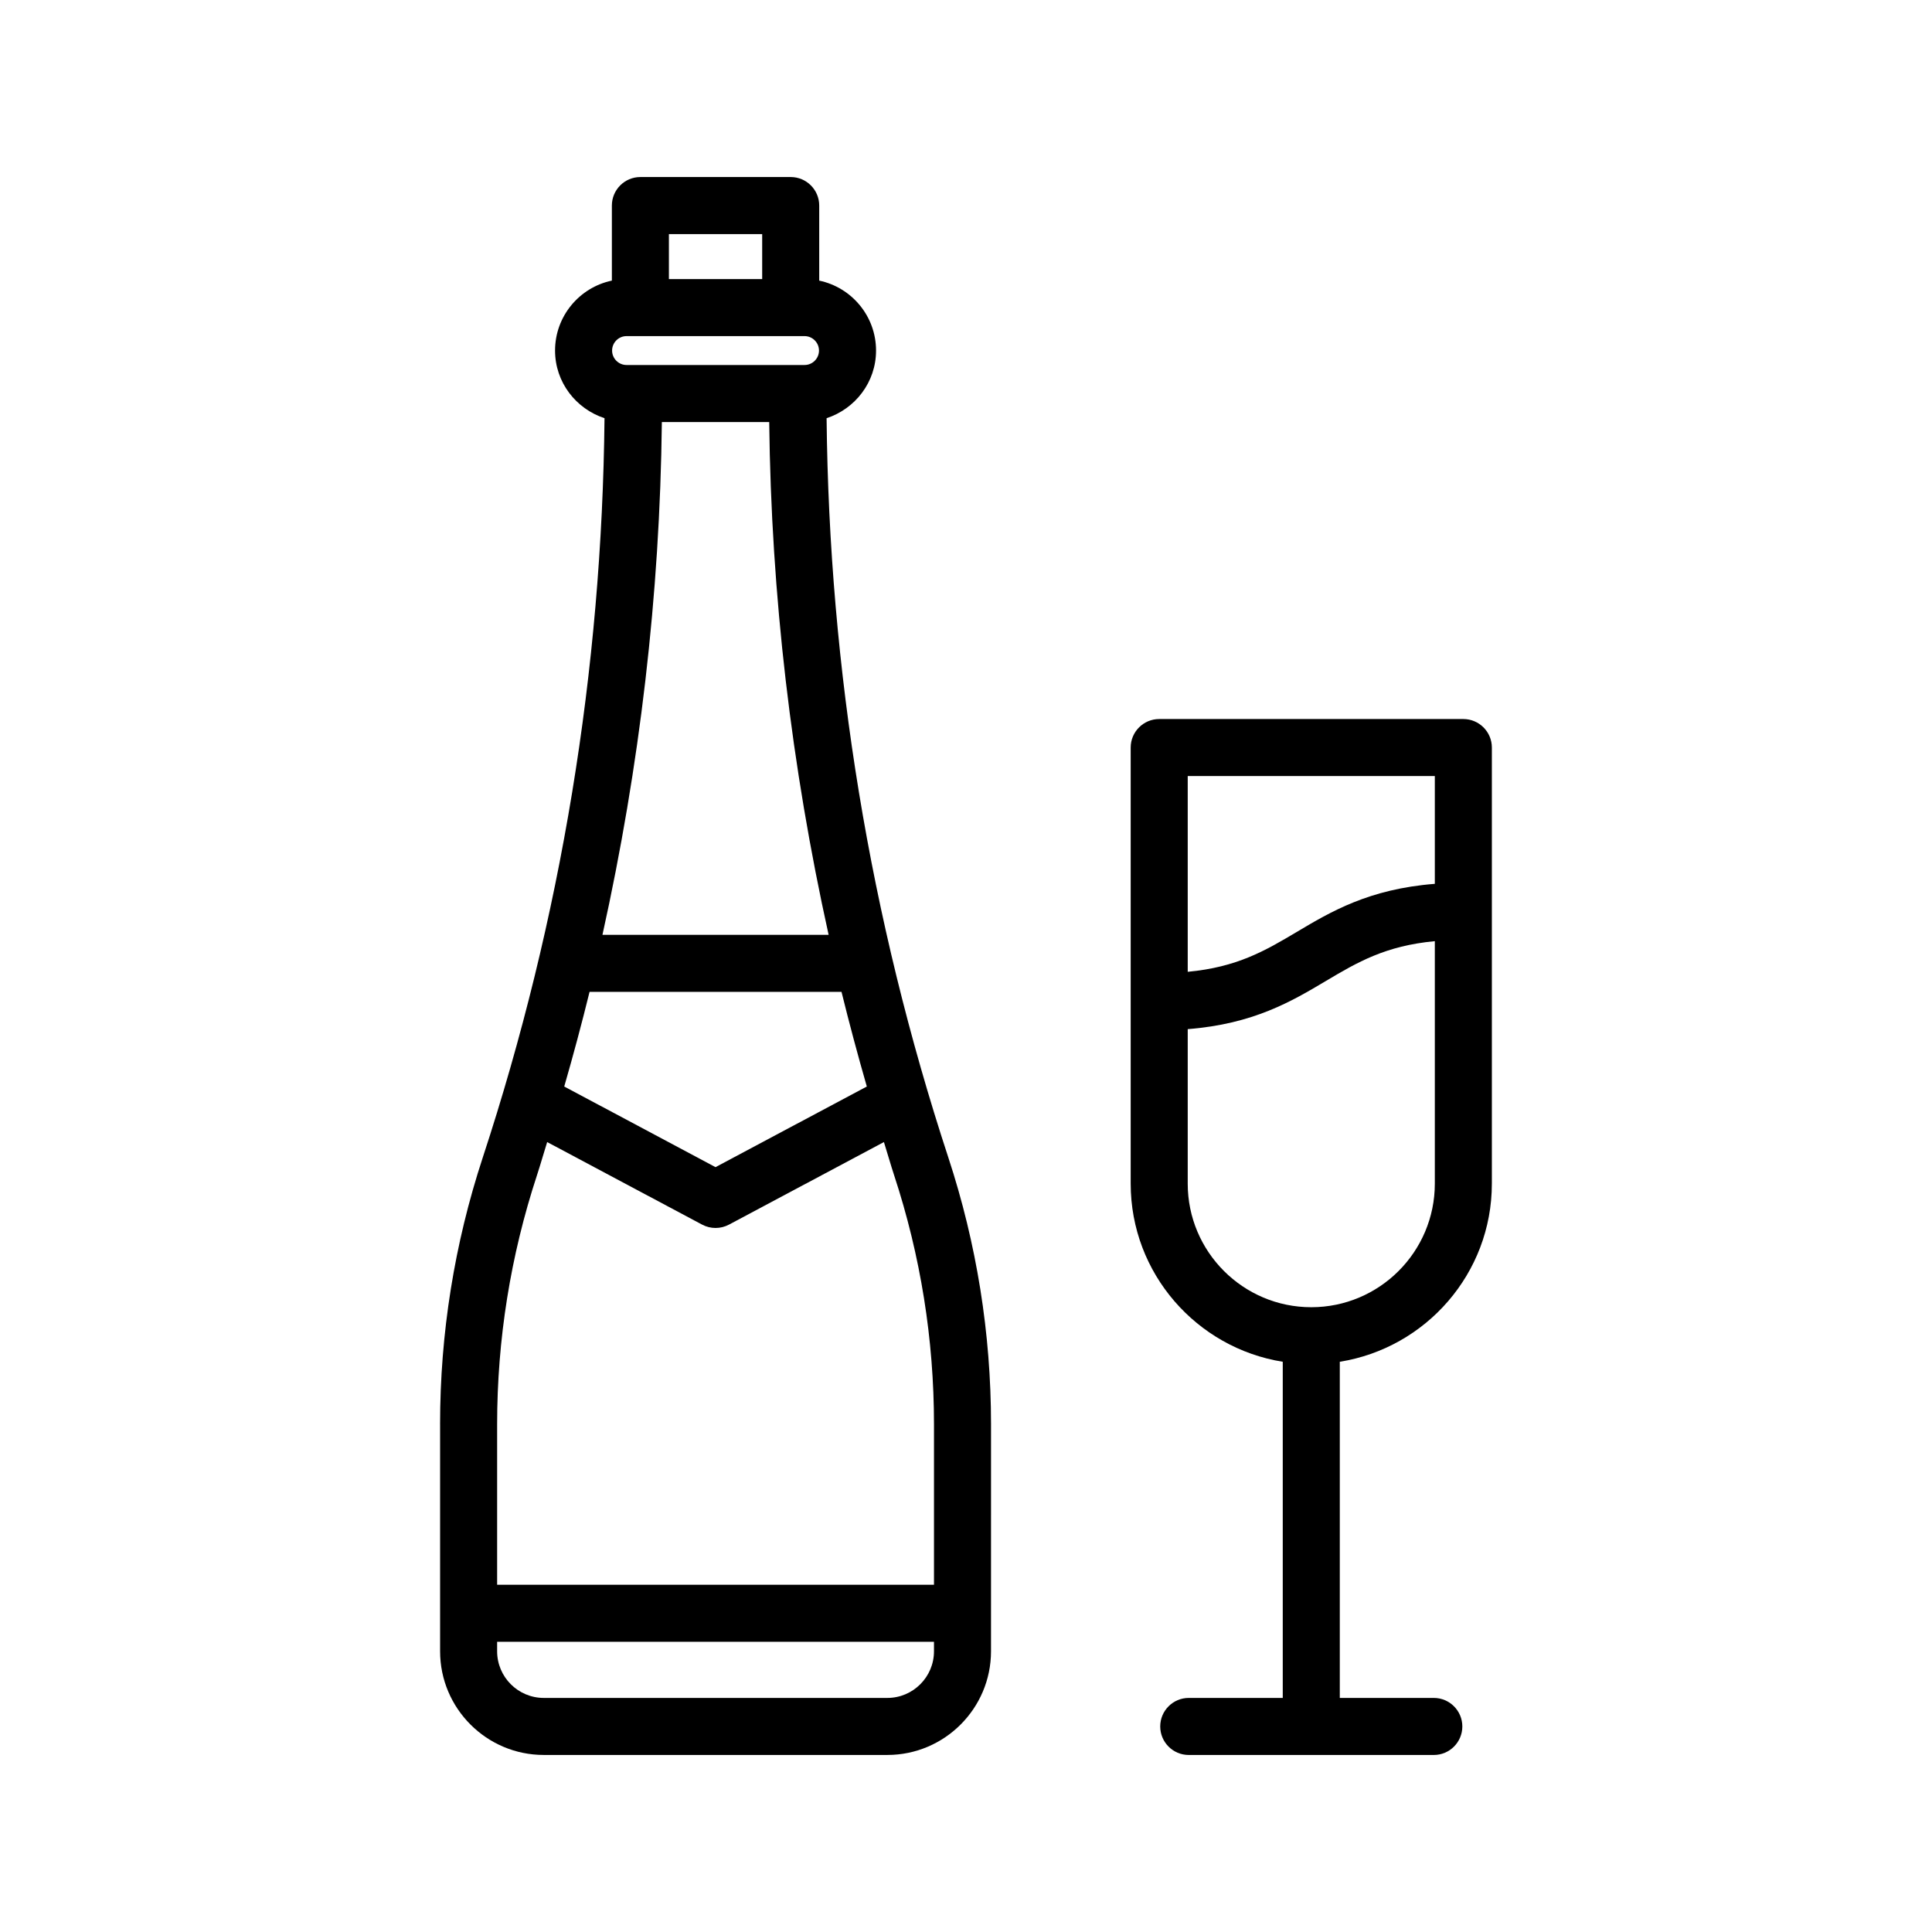
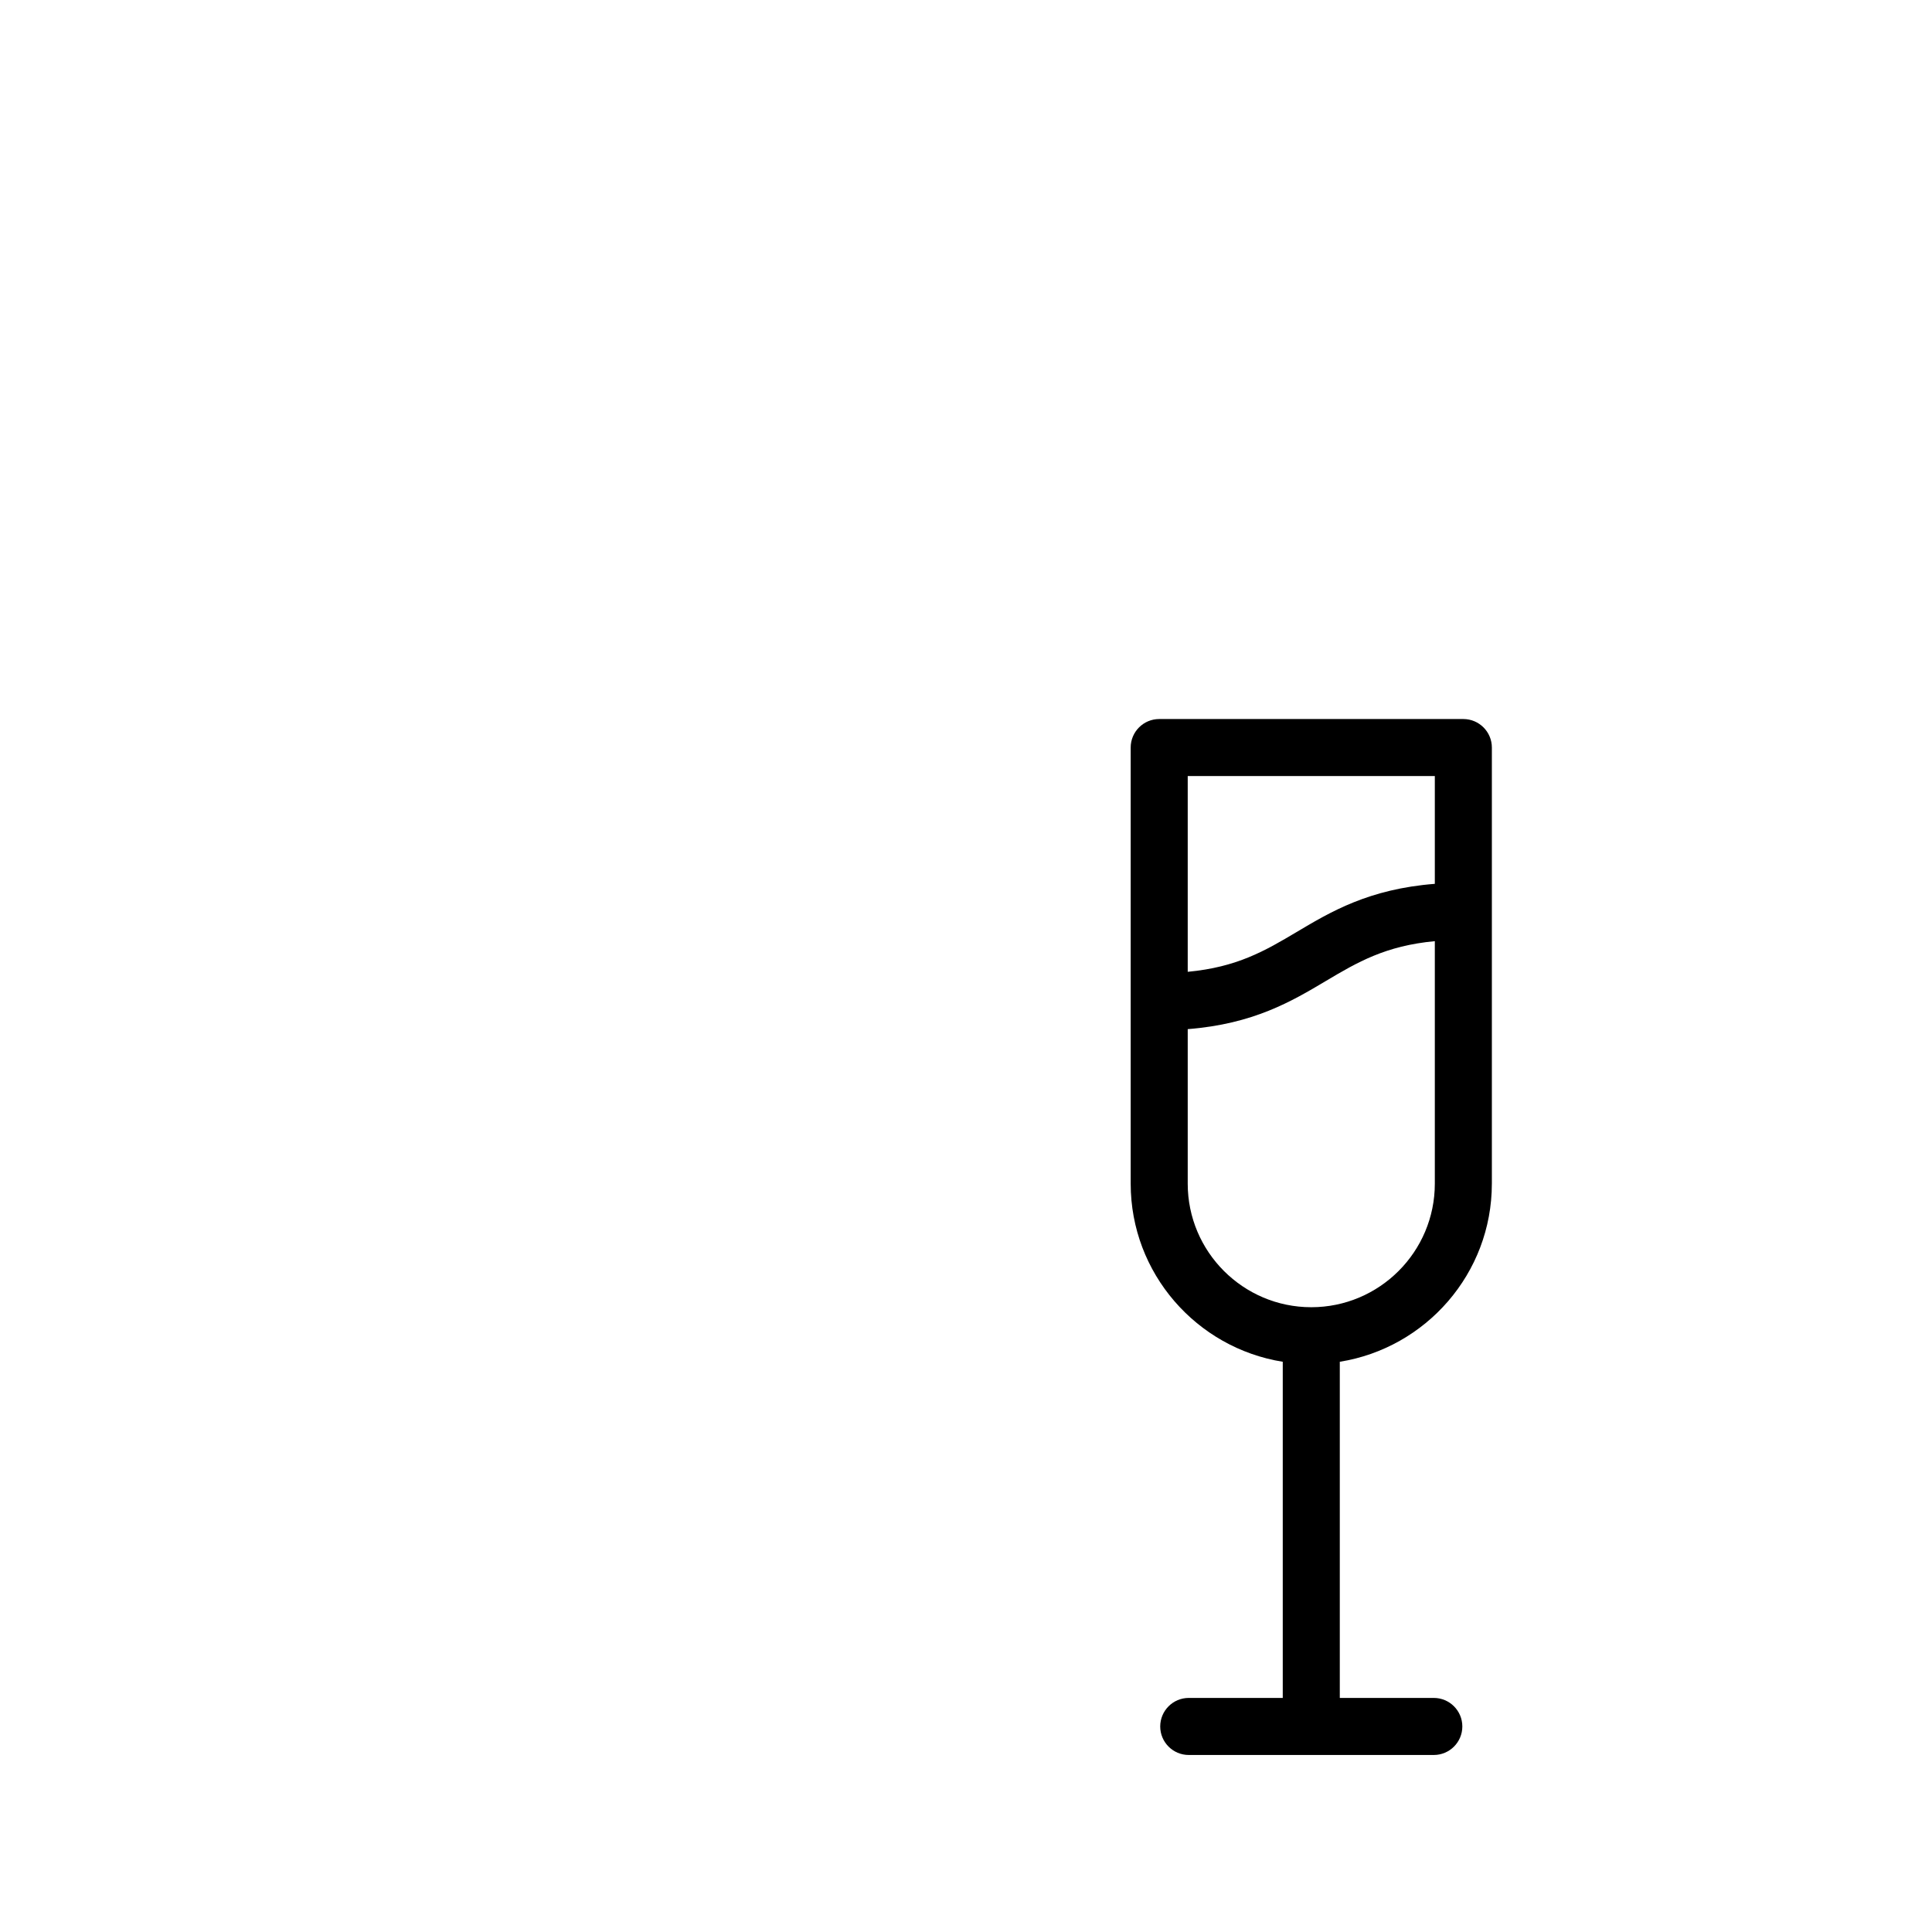
<svg xmlns="http://www.w3.org/2000/svg" fill="#000000" width="800px" height="800px" version="1.1" viewBox="144 144 512 512">
  <g>
-     <path d="m260.63 521.43v60.18c0 15.148 12.324 27.473 27.477 27.473h91.043c15.148 0 27.477-12.324 27.477-27.473l0.004-60.18c0-24.047-3.805-47.82-11.305-70.652-20.816-63.383-31.598-129.28-32.27-195.95 7.578-2.481 13.105-9.531 13.105-17.926 0-9.113-6.469-16.738-15.059-18.535v-19.891c0-4.172-3.379-7.559-7.559-7.559h-39.832c-4.176 0-7.559 3.387-7.559 7.559v19.887c-8.586 1.797-15.055 9.422-15.055 18.535 0 8.395 5.527 15.445 13.105 17.926-0.672 66.664-11.453 132.56-32.27 195.95-7.5 22.832-11.305 46.605-11.305 70.656zm118.52 72.539h-91.043c-6.816 0-12.363-5.547-12.363-12.359v-2.516h115.77v2.516c0 6.812-5.547 12.359-12.359 12.359zm-78.91-187.12h66.77c2.066 8.398 4.312 16.762 6.707 25.09l-40.094 21.367-40.094-21.367c2.402-8.324 4.644-16.688 6.711-25.09zm9.801-166.12c-2.109 0-3.828-1.719-3.828-3.828s1.719-3.828 3.828-3.828h47.172c2.109 0 3.828 1.719 3.828 3.828s-1.719 3.828-3.828 3.828zm37.809 15.117c0.52 45.848 5.875 91.305 15.742 135.89h-59.934c9.875-44.582 15.227-90.047 15.742-135.89zm-26.582-49.809h24.719v11.922h-24.719zm-34.977 249.45c0.961-2.926 1.793-5.891 2.715-8.828l41.066 21.879c1.113 0.59 2.332 0.887 3.559 0.887 1.223 0 2.445-0.297 3.559-0.887l41.059-21.879c0.922 2.938 1.754 5.898 2.715 8.828 7.004 21.312 10.551 43.504 10.551 65.945v42.551l-115.77-0.004v-42.551c0-22.445 3.547-44.633 10.547-65.941z" />
    <path d="m539.36 457.68v-115.57c0-4.172-3.387-7.559-7.559-7.559h-80.598c-4.172 0-7.559 3.387-7.559 7.559v115.57c0 23.809 17.504 43.559 40.301 47.203v89.086h-24.914c-4.172 0-7.559 3.387-7.559 7.559 0 4.172 3.387 7.559 7.559 7.559h64.945c4.172 0 7.559-3.387 7.559-7.559 0-4.172-3.387-7.559-7.559-7.559h-24.914v-89.09c22.797-3.641 40.297-23.391 40.297-47.199zm-15.117-108.02v28.566c-17.438 1.367-27.562 7.371-36.605 12.758-8.359 4.973-15.809 9.336-28.879 10.555v-51.879zm-65.484 108.02v-40.949c17.438-1.367 27.562-7.371 36.605-12.758 8.359-4.973 15.809-9.336 28.879-10.555v64.266c0 18.055-14.688 32.742-32.742 32.742-18.055 0-32.742-14.691-32.742-32.746z" />
  </g>
</svg>